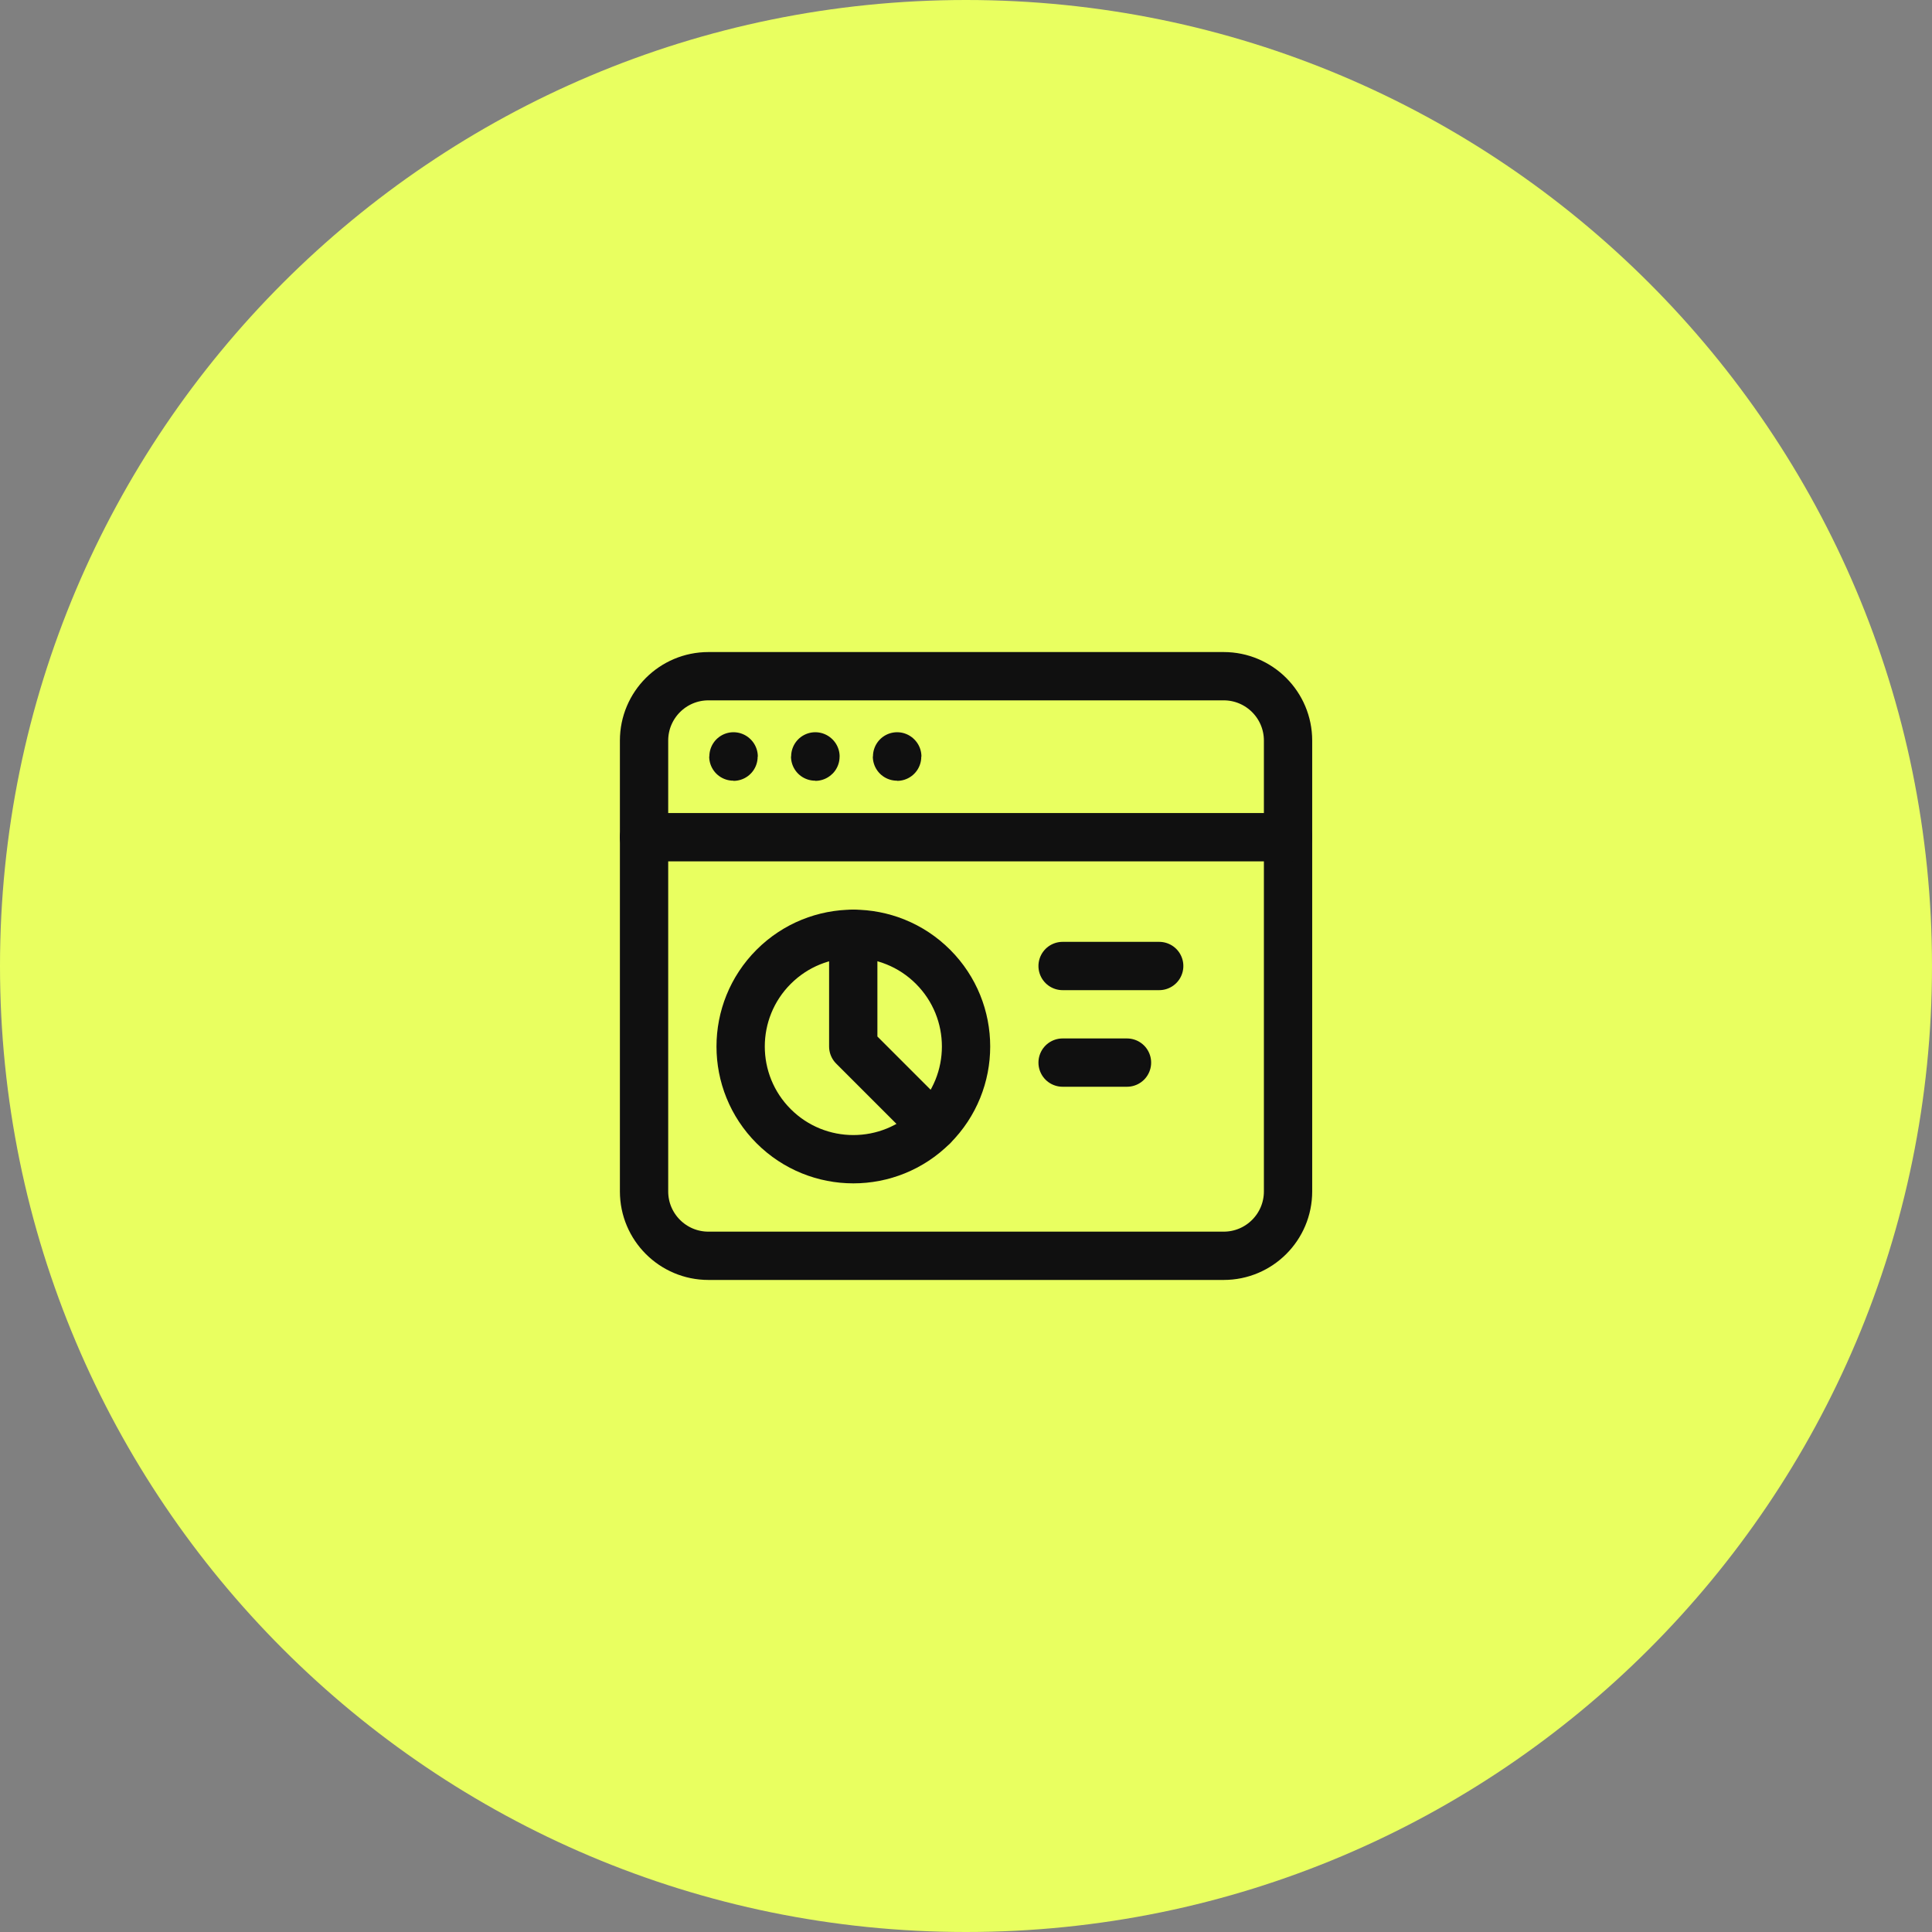
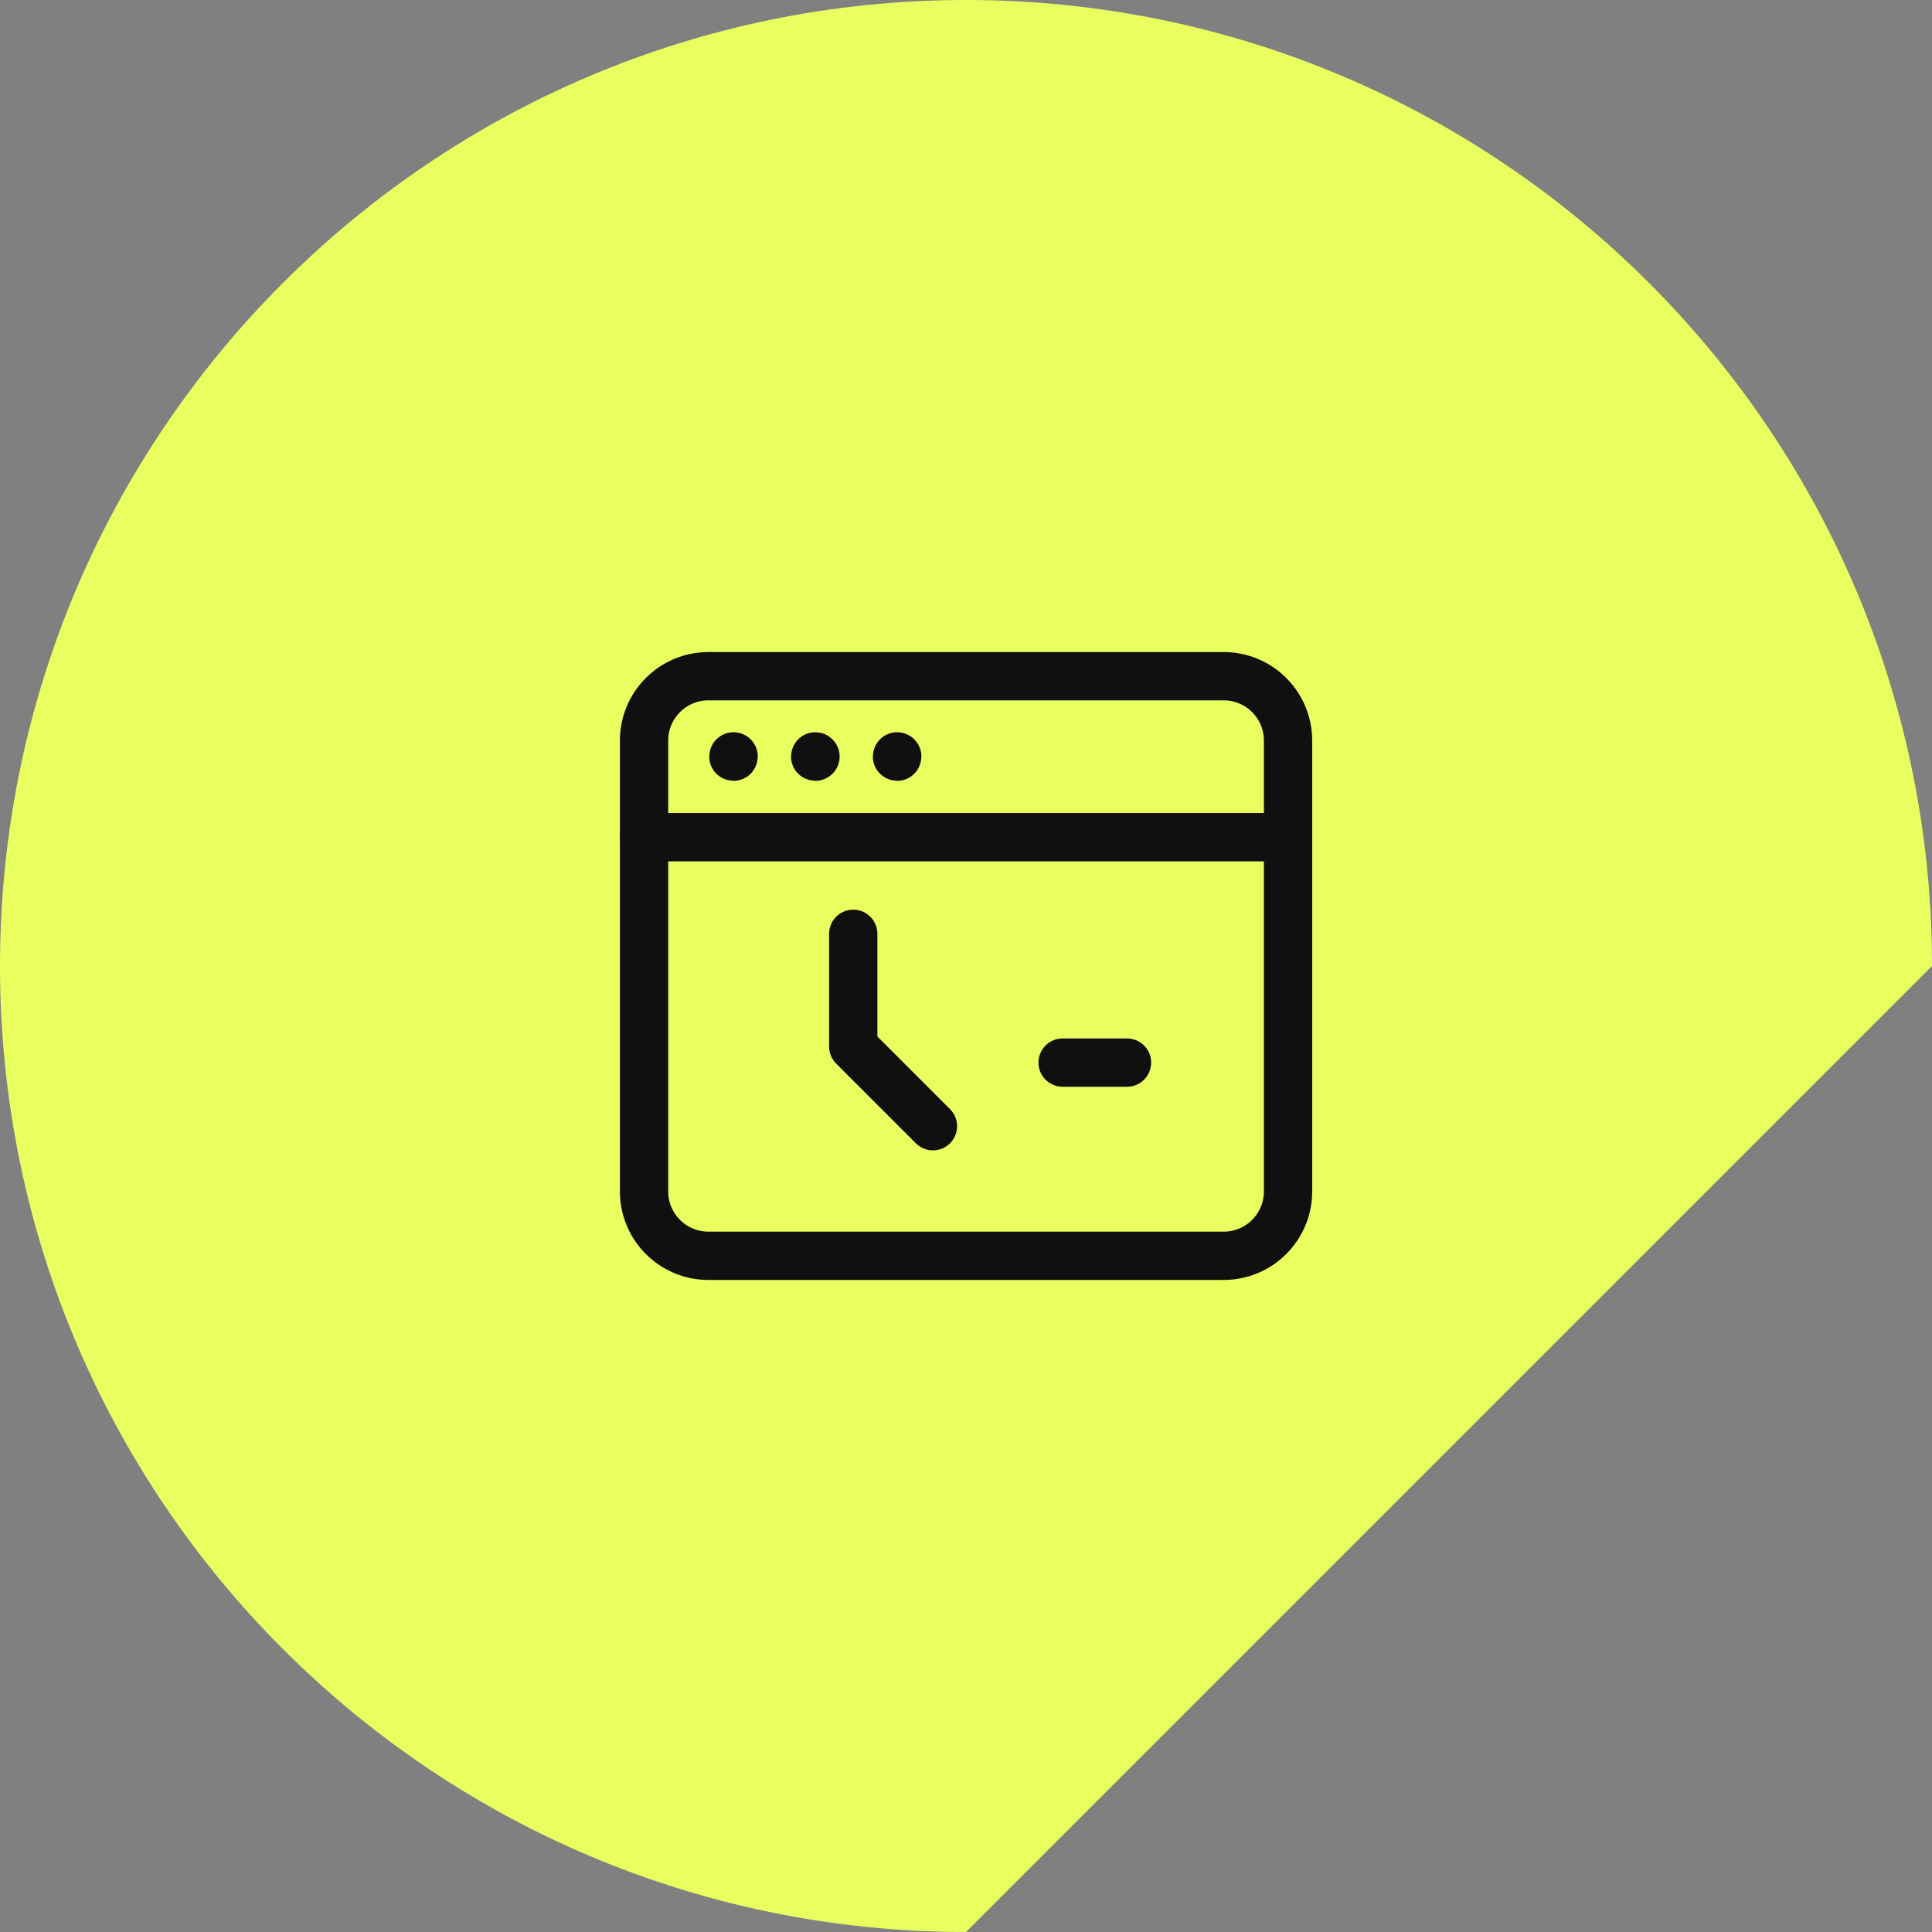
<svg xmlns="http://www.w3.org/2000/svg" width="100" height="100" viewBox="0 0 100 100" fill="none">
  <rect x="0" y="0" width="100" height="100" fill="#808080" stroke="none" />
  <g clip-path="url(#clip0_281_10507)">
-     <path d="M100 50C100 22.386 77.614 0 50 0C22.386 0 0 22.386 0 50C0 77.614 22.386 100 50 100C77.614 100 100 77.614 100 50Z" fill="#E9FF60" />
+     <path d="M100 50C100 22.386 77.614 0 50 0C22.386 0 0 22.386 0 50C0 77.614 22.386 100 50 100Z" fill="#E9FF60" />
    <path fill-rule="evenodd" clip-rule="evenodd" d="M63.336 65H36.669C34.828 65 33.336 63.508 33.336 61.667V38.333C33.336 36.492 34.828 35 36.669 35H63.336C65.178 35 66.669 36.492 66.669 38.333V61.667C66.669 63.508 65.178 65 63.336 65Z" stroke="#101010" stroke-width="2.5" stroke-linecap="round" stroke-linejoin="round" />
    <path d="M33.336 43.333H66.669" stroke="#101010" stroke-width="2.5" stroke-linecap="round" stroke-linejoin="round" />
    <path d="M37.966 39.15C37.961 39.15 37.958 39.154 37.958 39.158C37.958 39.163 37.961 39.167 37.966 39.167C37.971 39.167 37.974 39.163 37.974 39.158C37.974 39.154 37.971 39.15 37.966 39.15" stroke="#101010" stroke-width="2.5" stroke-linecap="round" stroke-linejoin="round" />
    <path d="M42.2 39.15C42.196 39.15 42.192 39.154 42.192 39.158C42.192 39.163 42.197 39.167 42.2 39.167C42.206 39.167 42.209 39.163 42.209 39.158C42.209 39.154 42.206 39.15 42.2 39.15" stroke="#101010" stroke-width="2.5" stroke-linecap="round" stroke-linejoin="round" />
    <path d="M46.435 39.15C46.43 39.15 46.427 39.154 46.427 39.158C46.427 39.163 46.43 39.167 46.435 39.167C46.44 39.167 46.443 39.163 46.443 39.158C46.443 39.154 46.44 39.15 46.435 39.15" stroke="#101010" stroke-width="2.5" stroke-linecap="round" stroke-linejoin="round" />
-     <path d="M48.294 50.042C50.572 52.32 50.572 56.014 48.294 58.292C46.016 60.57 42.323 60.57 40.044 58.292C37.766 56.014 37.766 52.32 40.044 50.042C42.323 47.764 46.016 47.764 48.294 50.042" stroke="#101010" stroke-width="2.5" stroke-linecap="round" stroke-linejoin="round" />
    <path d="M48.289 58.292L44.164 54.167V48.334" stroke="#101010" stroke-width="2.5" stroke-linecap="round" stroke-linejoin="round" />
-     <path d="M55 50H60" stroke="#101010" stroke-width="2.5" stroke-linecap="round" stroke-linejoin="round" />
    <path d="M55 55H58.333" stroke="#101010" stroke-width="2.5" stroke-linecap="round" stroke-linejoin="round" />
  </g>
  <defs>
    <clipPath id="clip0_281_10507">
      <rect width="100" height="100" fill="white" />
    </clipPath>
  </defs>
</svg>